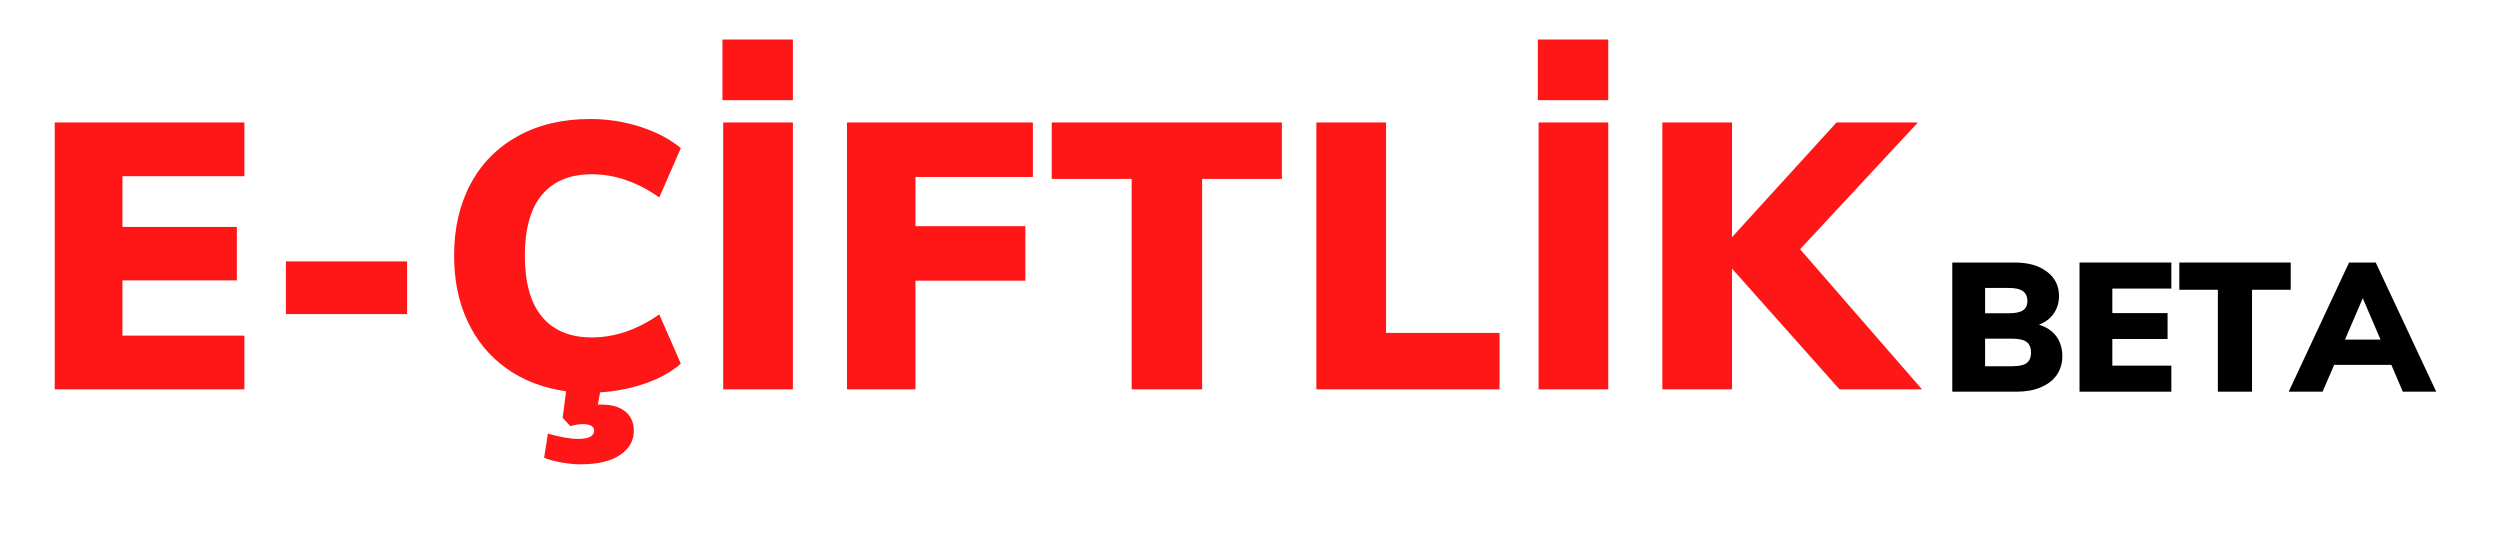
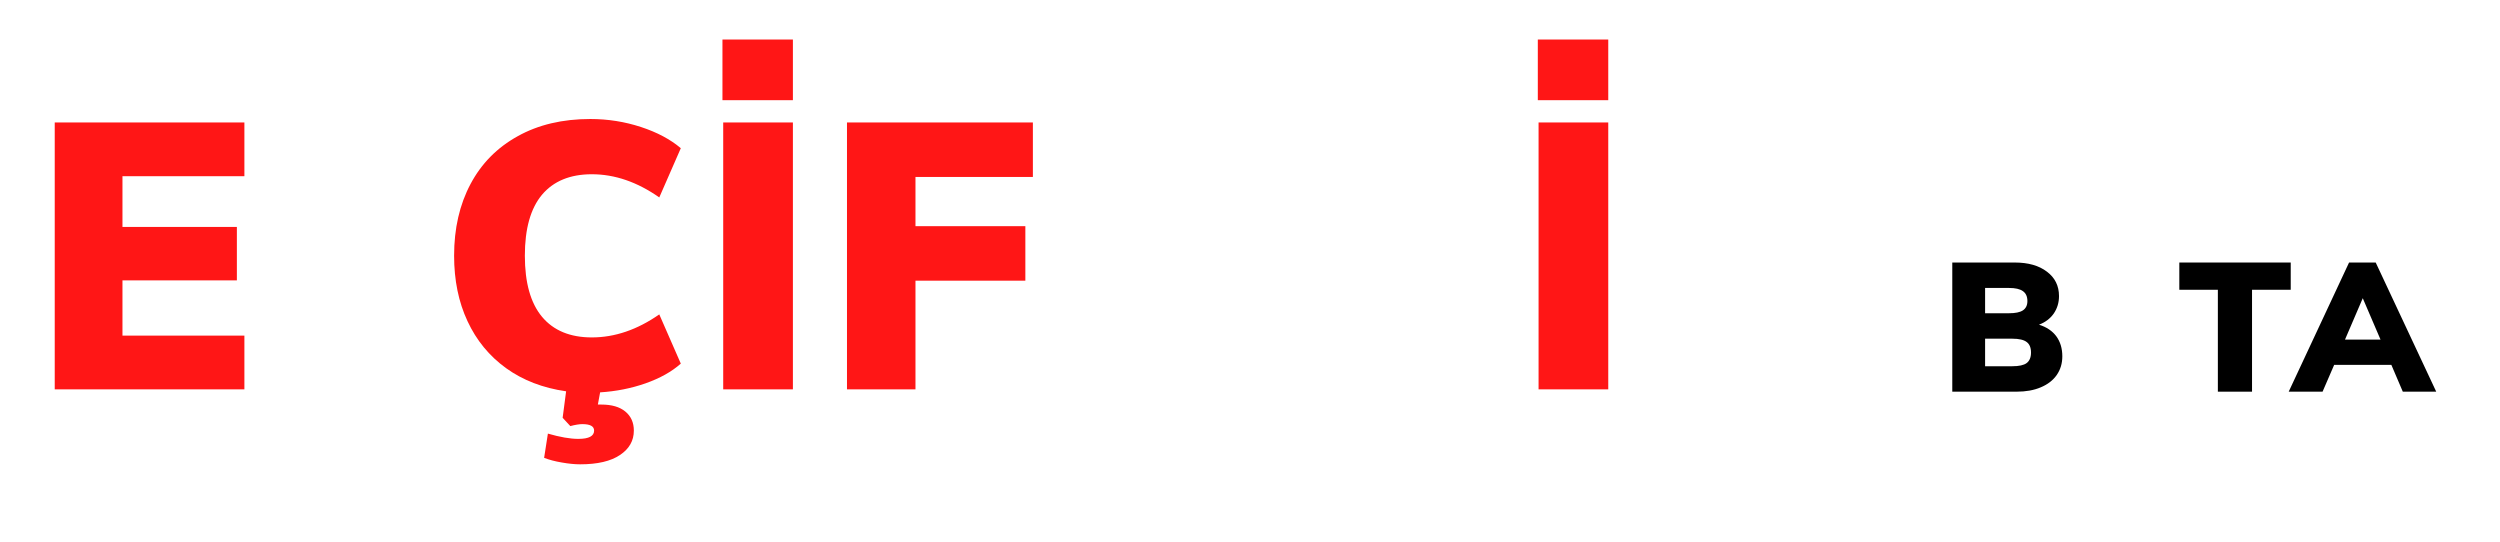
<svg xmlns="http://www.w3.org/2000/svg" xmlns:xlink="http://www.w3.org/1999/xlink" contentScriptType="text/ecmascript" width="259.5" zoomAndPan="magnify" contentStyleType="text/css" viewBox="0 0 259.5 56.25" height="56.25" preserveAspectRatio="xMidYMid meet" version="1.0">
  <defs>
    <g>
      <g id="glyph-0-0" />
      <g id="glyph-0-1">
        <path d="M 2.516 0 L 2.516 -27.703 L 22.203 -27.703 L 22.203 -22.125 L 9.547 -22.125 L 9.547 -16.859 L 21.422 -16.859 L 21.422 -11.312 L 9.547 -11.312 L 9.547 -5.578 L 22.203 -5.578 L 22.203 0 Z M 2.516 0 " />
      </g>
      <g id="glyph-0-2">
-         <path d="M 2.469 -7.812 L 2.469 -13.281 L 15.047 -13.281 L 15.047 -7.812 Z M 2.469 -7.812 " />
-       </g>
+         </g>
      <g id="glyph-0-3">
        <path d="M 25.344 -2.672 C 24.406 -1.836 23.188 -1.156 21.688 -0.625 C 20.195 -0.102 18.625 0.207 16.969 0.312 L 16.734 1.578 L 17.094 1.578 C 18.164 1.578 18.992 1.816 19.578 2.297 C 20.172 2.785 20.469 3.445 20.469 4.281 C 20.469 5.332 19.988 6.176 19.031 6.812 C 18.082 7.457 16.703 7.781 14.891 7.781 C 14.336 7.781 13.707 7.719 13 7.594 C 12.301 7.477 11.688 7.316 11.156 7.109 L 11.547 4.594 C 12.805 4.957 13.859 5.141 14.703 5.141 C 15.797 5.141 16.344 4.852 16.344 4.281 C 16.344 3.832 15.938 3.609 15.125 3.609 C 14.812 3.609 14.395 3.676 13.875 3.812 L 13.078 2.953 L 13.438 0.203 C 11.031 -0.141 8.953 -0.941 7.203 -2.203 C 5.461 -3.461 4.129 -5.086 3.203 -7.078 C 2.273 -9.066 1.812 -11.332 1.812 -13.875 C 1.812 -16.695 2.379 -19.176 3.516 -21.312 C 4.648 -23.445 6.285 -25.102 8.422 -26.281 C 10.555 -27.469 13.066 -28.062 15.953 -28.062 C 17.766 -28.062 19.516 -27.785 21.203 -27.234 C 22.891 -26.68 24.27 -25.945 25.344 -25.031 L 23.109 -19.922 C 20.828 -21.523 18.492 -22.328 16.109 -22.328 C 13.859 -22.328 12.133 -21.617 10.938 -20.203 C 9.75 -18.785 9.156 -16.676 9.156 -13.875 C 9.156 -11.07 9.75 -8.957 10.938 -7.531 C 12.133 -6.102 13.859 -5.391 16.109 -5.391 C 18.492 -5.391 20.828 -6.188 23.109 -7.781 Z M 25.344 -2.672 " />
      </g>
      <g id="glyph-0-4">
        <path d="M 2.516 0 L 2.516 -27.703 L 9.75 -27.703 L 9.75 0 Z M 2.438 -36.312 L 9.75 -36.312 L 9.75 -30.016 L 2.438 -30.016 Z M 2.438 -36.312 " />
      </g>
      <g id="glyph-0-5">
        <path d="M 2.516 0 L 2.516 -27.703 L 21.812 -27.703 L 21.812 -22.047 L 9.625 -22.047 L 9.625 -16.938 L 21.031 -16.938 L 21.031 -11.281 L 9.625 -11.281 L 9.625 0 Z M 2.516 0 " />
      </g>
      <g id="glyph-0-6">
-         <path d="M 8.766 0 L 8.766 -21.844 L 0.469 -21.844 L 0.469 -27.703 L 24.359 -27.703 L 24.359 -21.844 L 16.078 -21.844 L 16.078 0 Z M 8.766 0 " />
-       </g>
+         </g>
      <g id="glyph-0-7">
-         <path d="M 2.516 0 L 2.516 -27.703 L 9.75 -27.703 L 9.75 -5.859 L 21.531 -5.859 L 21.531 0 Z M 2.516 0 " />
-       </g>
+         </g>
      <g id="glyph-0-8">
-         <path d="M 29.469 0 L 20.906 0 L 9.75 -12.531 L 9.75 0 L 2.516 0 L 2.516 -27.703 L 9.75 -27.703 L 9.75 -15.797 L 20.594 -27.703 L 29.047 -27.703 L 16.812 -14.547 Z M 29.469 0 " />
-       </g>
+         </g>
      <g id="glyph-1-0" />
      <g id="glyph-1-1">
        <path d="M 10.219 -6.953 C 11 -6.711 11.598 -6.312 12.016 -5.75 C 12.43 -5.188 12.641 -4.492 12.641 -3.672 C 12.641 -2.93 12.445 -2.285 12.062 -1.734 C 11.676 -1.18 11.125 -0.754 10.406 -0.453 C 9.695 -0.148 8.859 0 7.891 0 L 1.219 0 L 1.219 -13.406 L 7.703 -13.406 C 9.109 -13.406 10.223 -13.086 11.047 -12.453 C 11.879 -11.828 12.297 -10.984 12.297 -9.922 C 12.297 -9.242 12.113 -8.641 11.75 -8.109 C 11.383 -7.586 10.875 -7.203 10.219 -6.953 Z M 4.625 -8.141 L 7.109 -8.141 C 7.766 -8.141 8.242 -8.238 8.547 -8.438 C 8.859 -8.645 9.016 -8.969 9.016 -9.406 C 9.016 -9.875 8.859 -10.219 8.547 -10.438 C 8.242 -10.656 7.766 -10.766 7.109 -10.766 L 4.625 -10.766 Z M 7.453 -2.641 C 8.148 -2.641 8.645 -2.75 8.938 -2.969 C 9.238 -3.195 9.391 -3.562 9.391 -4.062 C 9.391 -4.57 9.238 -4.938 8.938 -5.156 C 8.645 -5.383 8.148 -5.5 7.453 -5.5 L 4.625 -5.5 L 4.625 -2.641 Z M 7.453 -2.641 " />
      </g>
      <g id="glyph-1-2">
-         <path d="M 1.219 0 L 1.219 -13.406 L 10.75 -13.406 L 10.75 -10.703 L 4.625 -10.703 L 4.625 -8.156 L 10.359 -8.156 L 10.359 -5.469 L 4.625 -5.469 L 4.625 -2.703 L 10.75 -2.703 L 10.75 0 Z M 1.219 0 " />
-       </g>
+         </g>
      <g id="glyph-1-3">
        <path d="M 4.234 0 L 4.234 -10.578 L 0.234 -10.578 L 0.234 -13.406 L 11.797 -13.406 L 11.797 -10.578 L 7.781 -10.578 L 7.781 0 Z M 4.234 0 " />
      </g>
      <g id="glyph-1-4">
        <path d="M 11.422 0 L 10.234 -2.781 L 4.297 -2.781 L 3.094 0 L -0.422 0 L 5.844 -13.406 L 8.609 -13.406 L 14.891 0 Z M 5.422 -5.406 L 9.109 -5.406 L 7.266 -9.703 Z M 5.422 -5.406 " />
      </g>
    </g>
  </defs>
  <g fill="rgb(100%, 8.629%, 8.629%)" fill-opacity="1">
    <use x="3.165" y="40.415" xlink:href="#glyph-0-1" xlink:type="simple" xlink:actuate="onLoad" xlink:show="embed" />
  </g>
  <g fill="rgb(100%, 8.629%, 8.629%)" fill-opacity="1">
    <use x="27.211" y="40.415" xlink:href="#glyph-0-2" xlink:type="simple" xlink:actuate="onLoad" xlink:show="embed" />
  </g>
  <g fill="rgb(100%, 8.629%, 8.629%)" fill-opacity="1">
    <use x="45.324" y="40.415" xlink:href="#glyph-0-3" xlink:type="simple" xlink:actuate="onLoad" xlink:show="embed" />
  </g>
  <g fill="rgb(100%, 8.629%, 8.629%)" fill-opacity="1">
    <use x="72.553" y="40.415" xlink:href="#glyph-0-4" xlink:type="simple" xlink:actuate="onLoad" xlink:show="embed" />
  </g>
  <g fill="rgb(100%, 8.629%, 8.629%)" fill-opacity="1">
    <use x="85.401" y="40.415" xlink:href="#glyph-0-5" xlink:type="simple" xlink:actuate="onLoad" xlink:show="embed" />
  </g>
  <g fill="rgb(100%, 8.629%, 8.629%)" fill-opacity="1">
    <use x="108.701" y="40.415" xlink:href="#glyph-0-6" xlink:type="simple" xlink:actuate="onLoad" xlink:show="embed" />
  </g>
  <g fill="rgb(100%, 8.629%, 8.629%)" fill-opacity="1">
    <use x="134.123" y="40.415" xlink:href="#glyph-0-7" xlink:type="simple" xlink:actuate="onLoad" xlink:show="embed" />
  </g>
  <g fill="rgb(100%, 8.629%, 8.629%)" fill-opacity="1">
    <use x="157.187" y="40.415" xlink:href="#glyph-0-4" xlink:type="simple" xlink:actuate="onLoad" xlink:show="embed" />
  </g>
  <g fill="rgb(100%, 8.629%, 8.629%)" fill-opacity="1">
    <use x="170.035" y="40.415" xlink:href="#glyph-0-8" xlink:type="simple" xlink:actuate="onLoad" xlink:show="embed" />
  </g>
  <g fill="rgb(0%, 0%, 0%)" fill-opacity="1">
    <use x="201.428" y="40.656" xlink:href="#glyph-1-1" xlink:type="simple" xlink:actuate="onLoad" xlink:show="embed" />
  </g>
  <g fill="rgb(0%, 0%, 0%)" fill-opacity="1">
    <use x="214.635" y="40.656" xlink:href="#glyph-1-2" xlink:type="simple" xlink:actuate="onLoad" xlink:show="embed" />
  </g>
  <g fill="rgb(0%, 0%, 0%)" fill-opacity="1">
    <use x="225.98" y="40.656" xlink:href="#glyph-1-3" xlink:type="simple" xlink:actuate="onLoad" xlink:show="embed" />
  </g>
  <g fill="rgb(0%, 0%, 0%)" fill-opacity="1">
    <use x="237.989" y="40.656" xlink:href="#glyph-1-4" xlink:type="simple" xlink:actuate="onLoad" xlink:show="embed" />
  </g>
</svg>